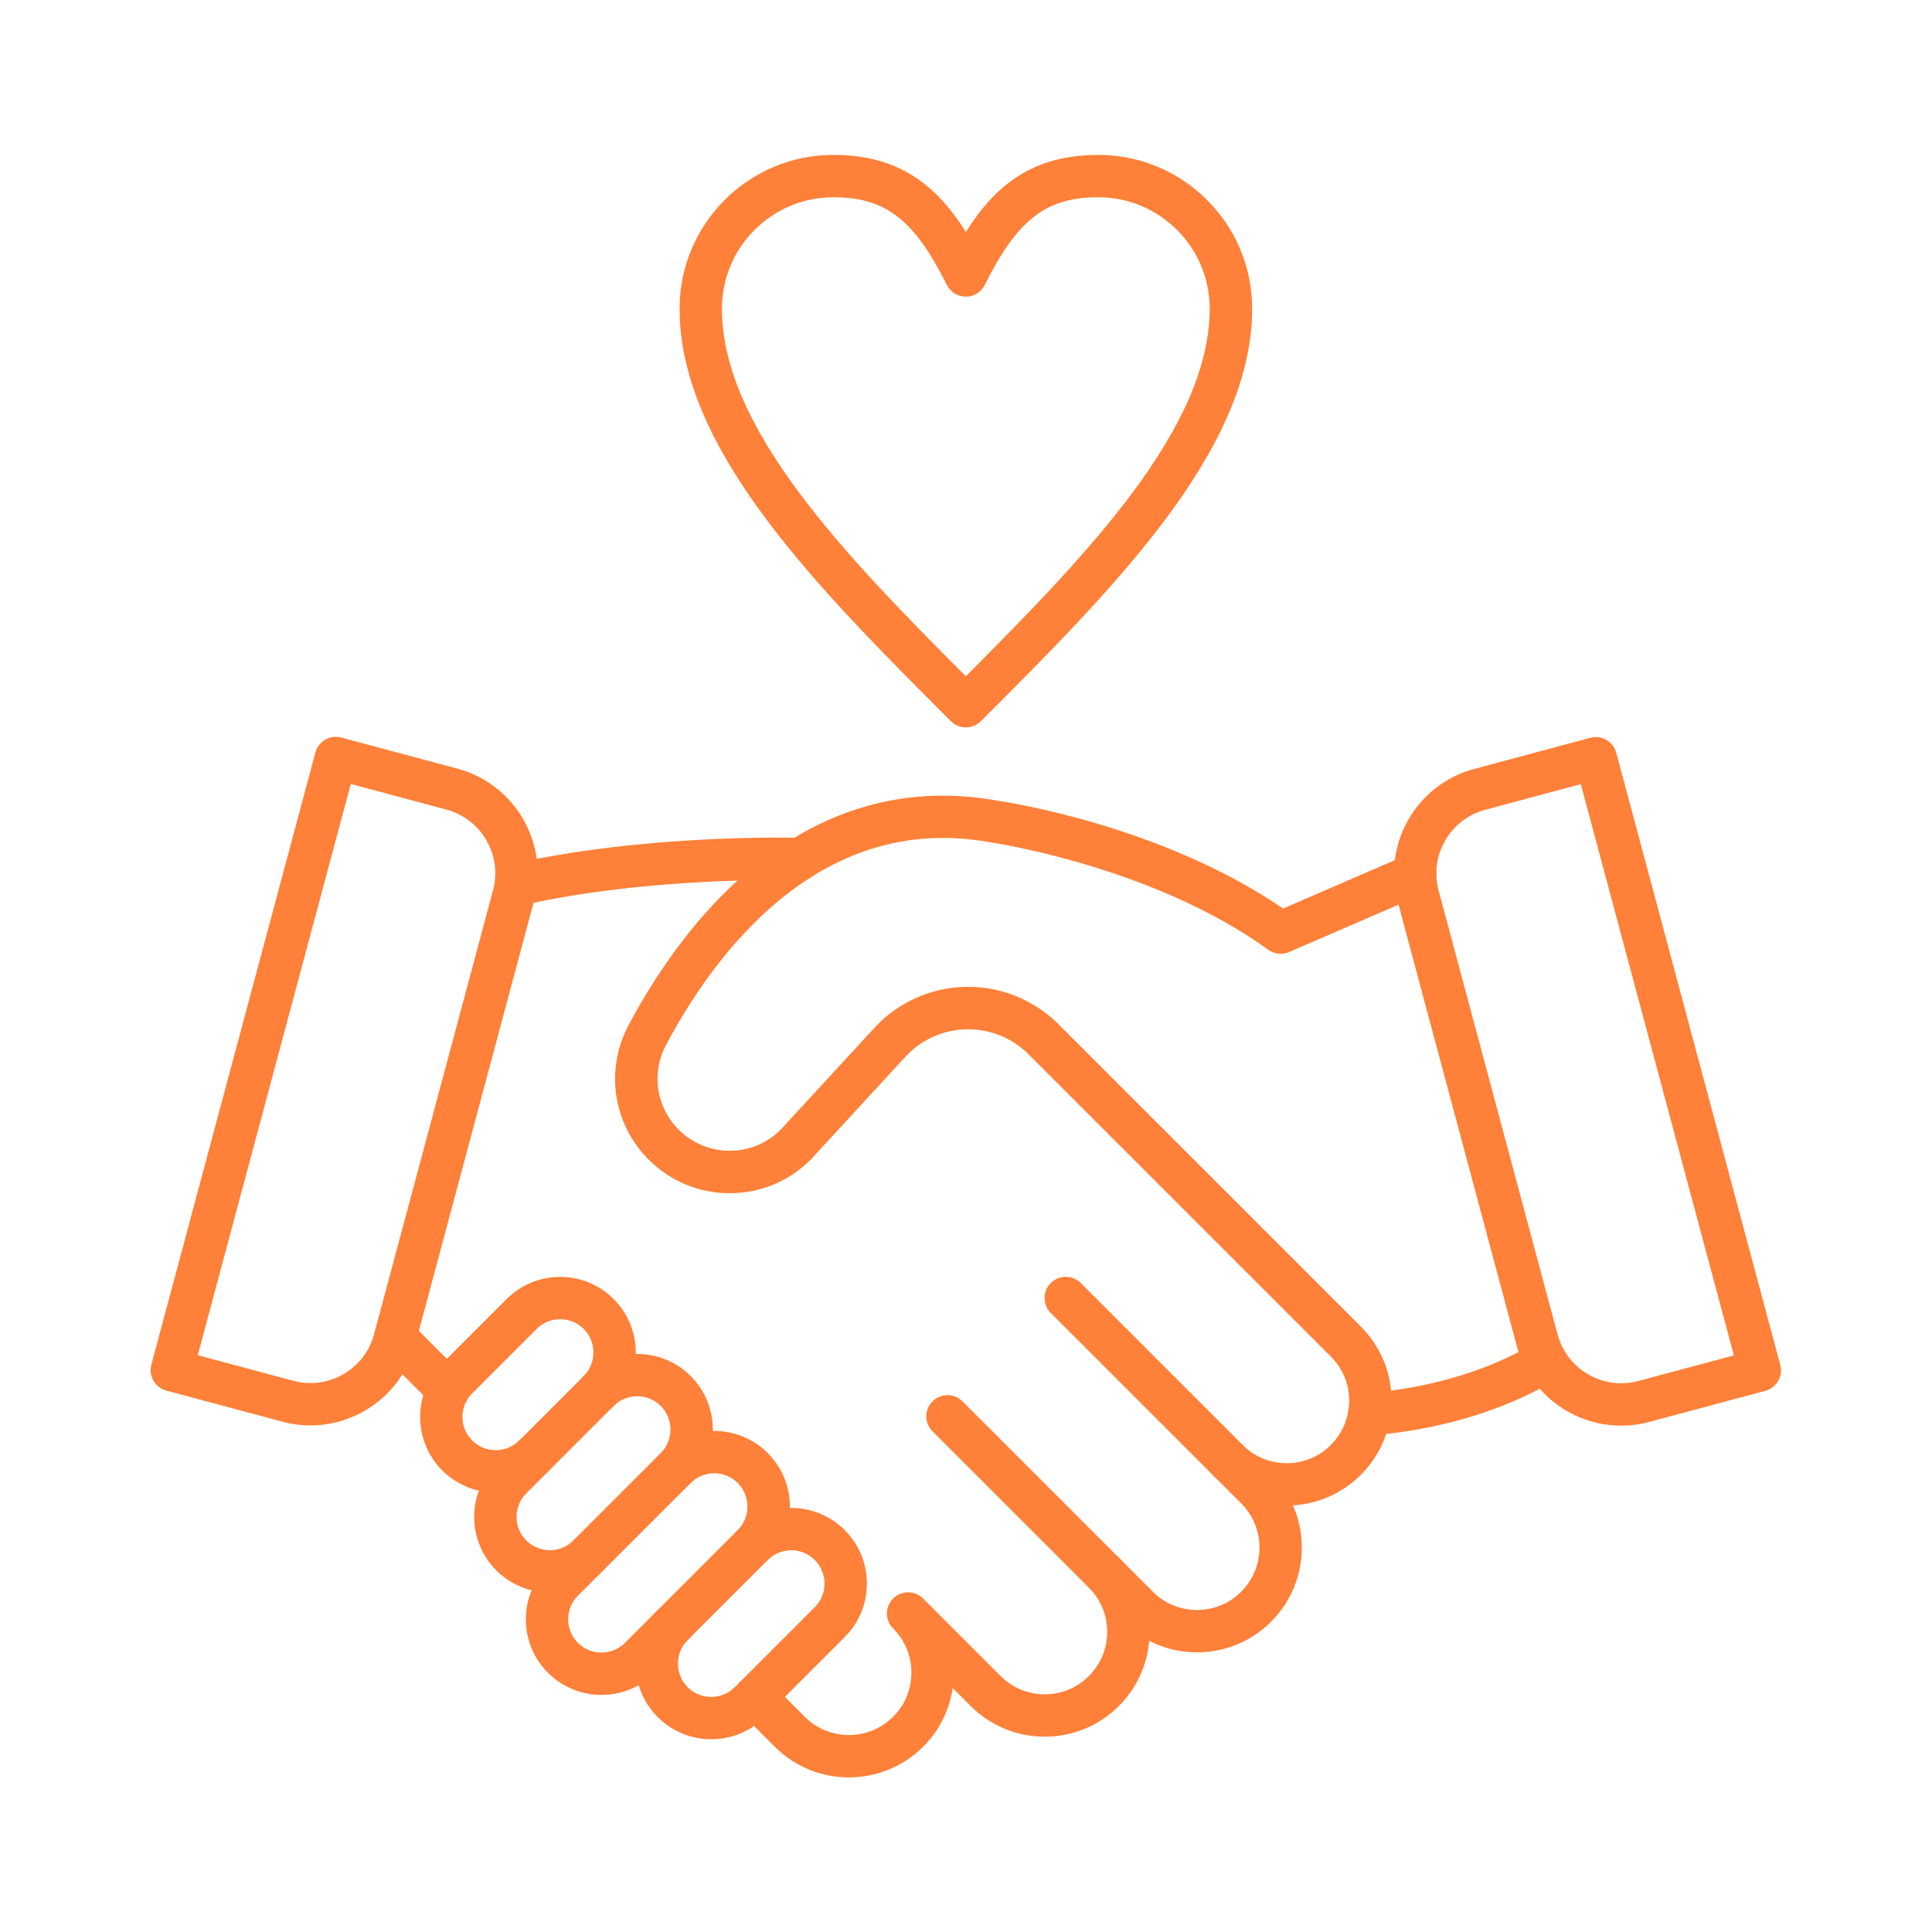
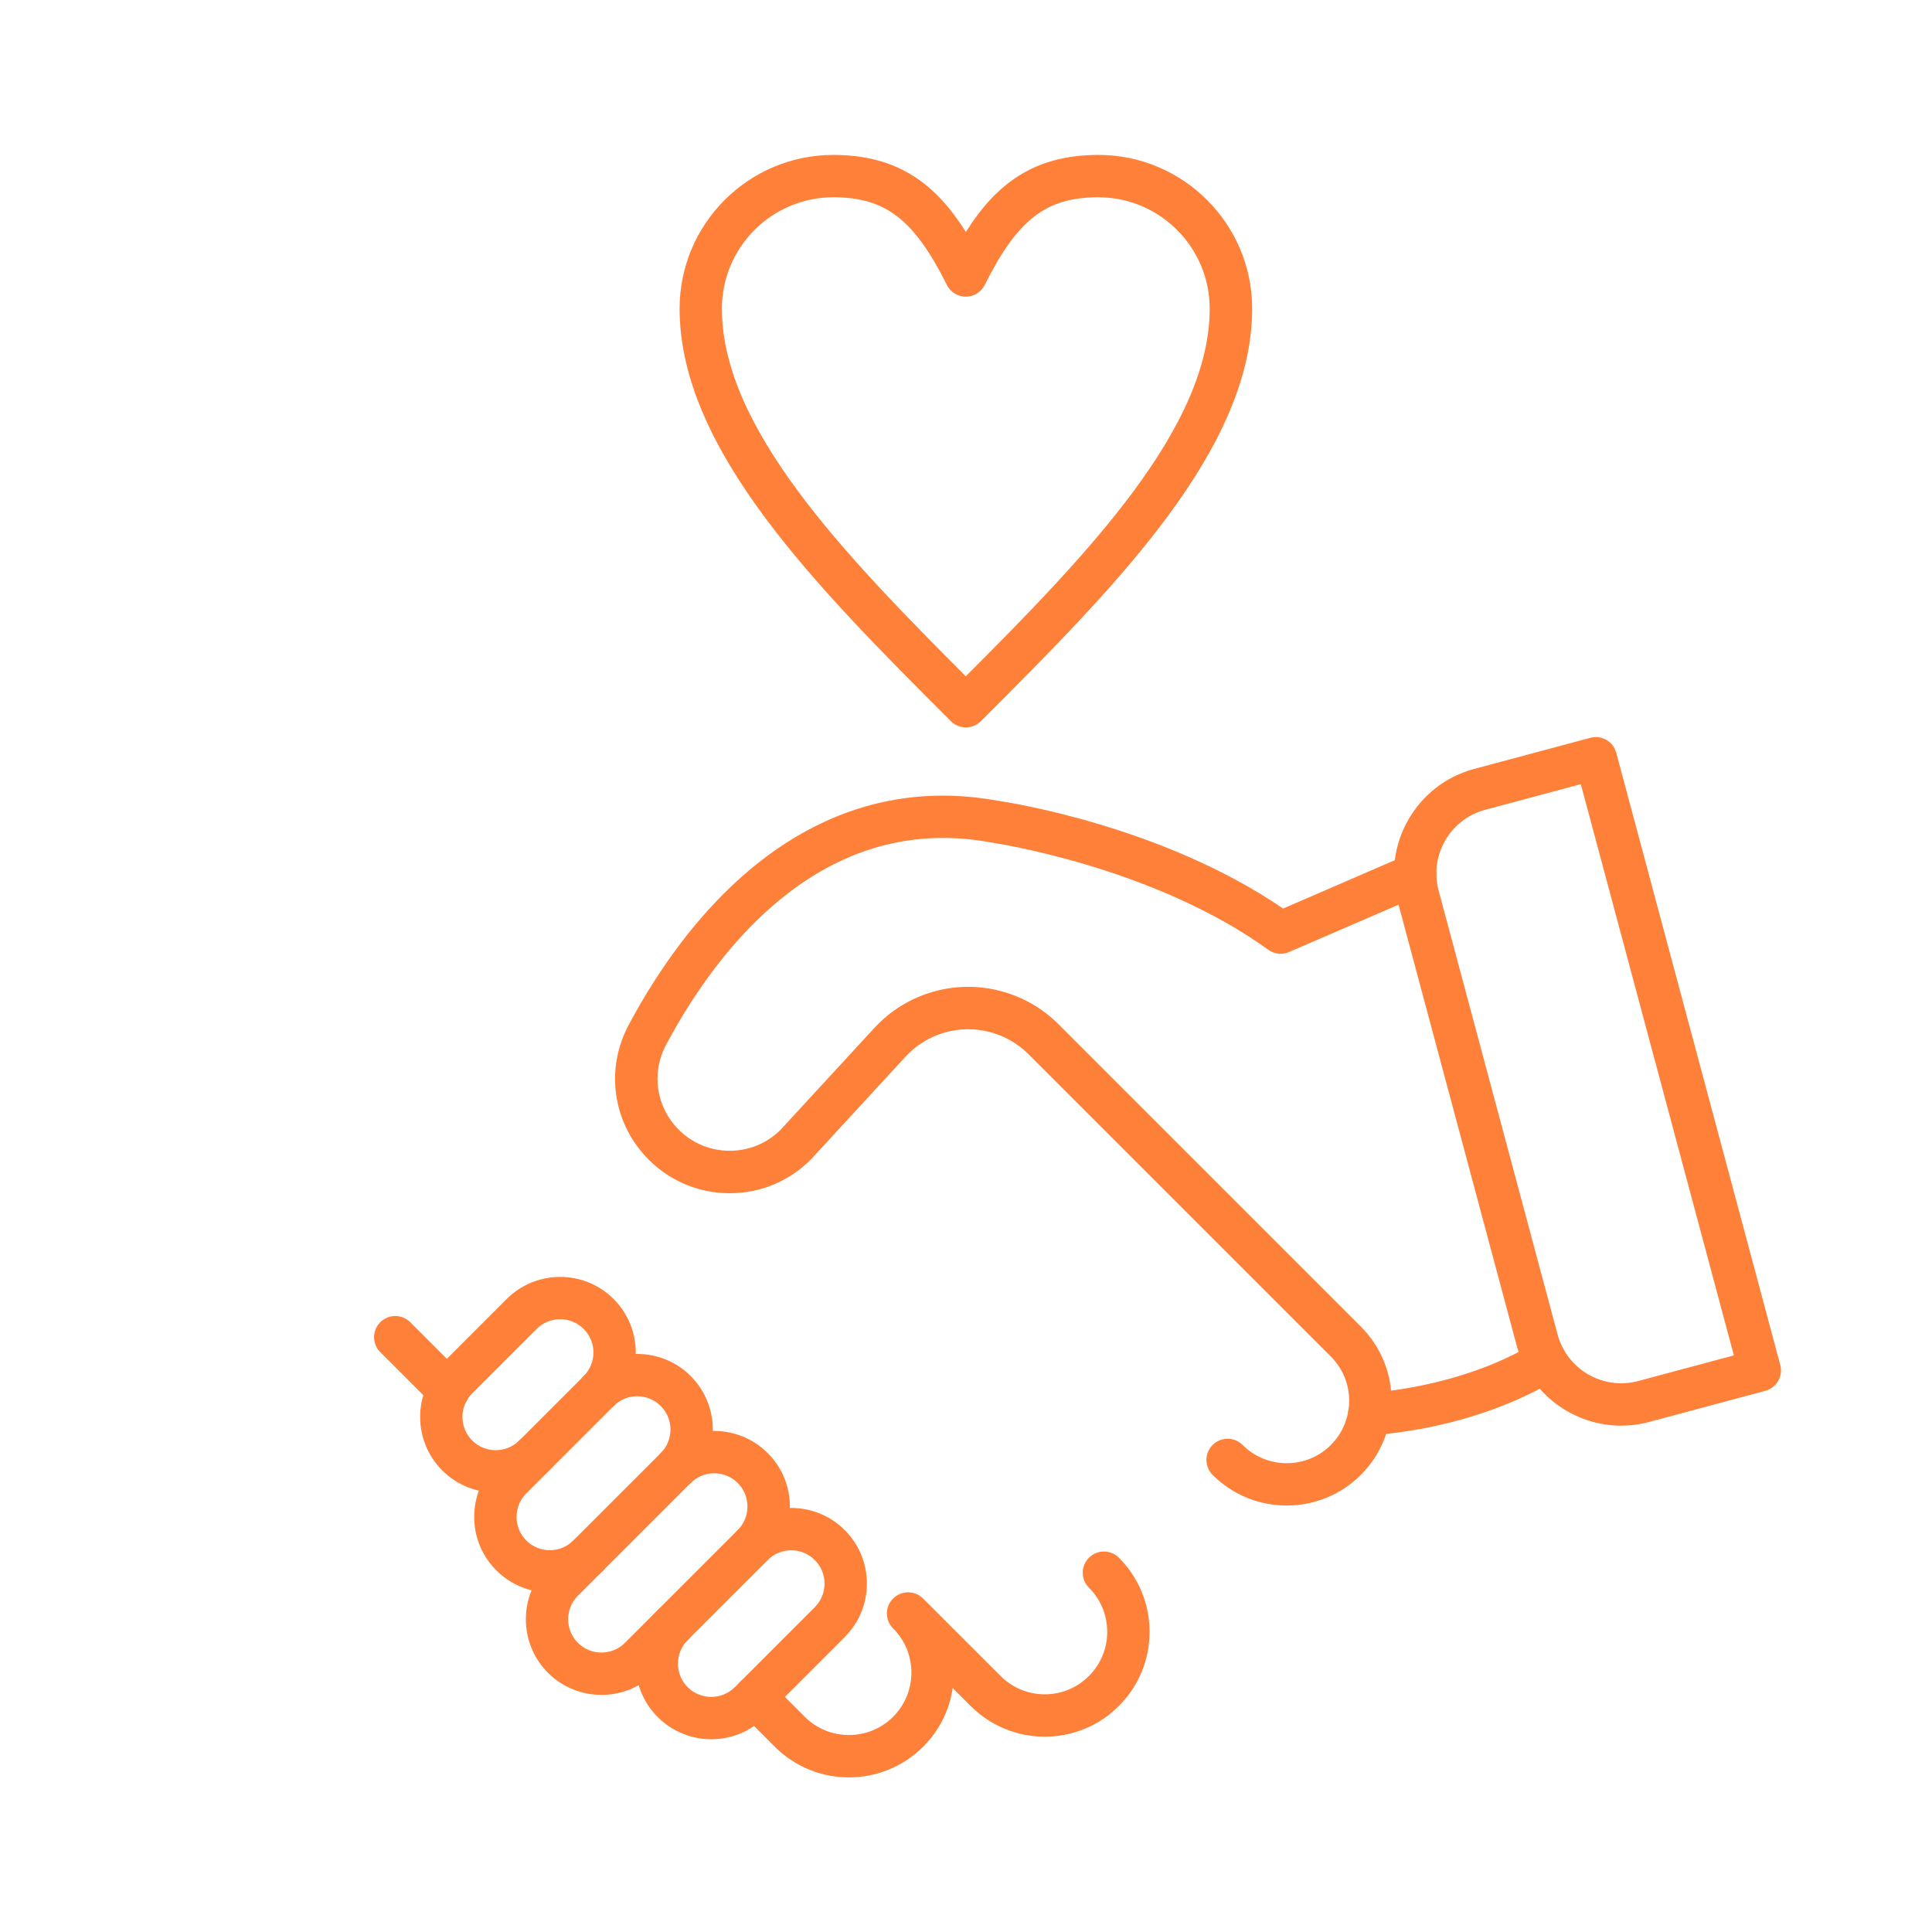
<svg xmlns="http://www.w3.org/2000/svg" width="500" zoomAndPan="magnify" viewBox="0 0 375 375" height="500" preserveAspectRatio="xMidYMid meet" version="1.0">
  <defs>
    <clipPath id="32bfbab934">
      <path d="M 131 30.012 L 244 30.012 L 244 142 L 131 142 Z M 131 30.012 " clip-rule="nonzero" />
    </clipPath>
  </defs>
  <rect x="-37.5" width="450" fill="#ffffff" y="-37.5" height="450" fill-opacity="1" />
  <path fill="#ff8038" d="M 265.766 278.559 C 263.57 278.559 261.742 276.82 261.664 274.602 C 261.578 272.332 263.355 270.426 265.617 270.348 C 265.789 270.34 283.16 269.578 297.922 260.652 C 299.863 259.48 302.391 260.102 303.566 262.043 C 304.742 263.984 304.117 266.508 302.176 267.688 C 285.535 277.738 266.715 278.531 265.918 278.559 C 265.867 278.555 265.816 278.559 265.766 278.559 Z M 265.766 278.559 " fill-opacity="1" fill-rule="nonzero" />
  <path fill="#ff8038" d="M 87.012 273.957 C 85.961 273.957 84.906 273.559 84.109 272.754 L 73.812 262.457 C 72.207 260.852 72.207 258.246 73.812 256.641 C 75.418 255.035 78.023 255.035 79.629 256.641 L 89.922 266.938 C 91.527 268.543 91.527 271.148 89.922 272.754 C 89.117 273.559 88.059 273.957 87.012 273.957 Z M 87.012 273.957 " fill-opacity="1" fill-rule="nonzero" />
  <path fill="#ff8038" d="M 164.773 344.992 C 159.566 344.992 154.355 343.008 150.391 339.043 L 143.633 332.285 C 142.027 330.68 142.027 328.074 143.633 326.469 C 145.238 324.863 147.844 324.863 149.449 326.469 L 156.203 333.227 C 160.93 337.957 168.621 337.949 173.352 333.227 C 175.641 330.945 176.902 327.902 176.902 324.656 C 176.902 323.082 176.602 321.547 176.02 320.09 C 175.418 318.594 174.52 317.246 173.355 316.082 C 171.75 314.477 171.75 311.871 173.355 310.273 C 174.961 308.668 177.566 308.668 179.172 310.273 L 194.219 325.312 C 196.508 327.605 199.555 328.867 202.789 328.867 C 206.02 328.867 209.066 327.605 211.355 325.312 C 213.648 323.023 214.91 319.977 214.91 316.738 C 214.91 313.5 213.648 310.453 211.363 308.168 C 209.758 306.562 209.758 303.961 211.363 302.355 C 212.969 300.75 215.574 300.75 217.18 302.355 C 221.016 306.191 223.129 311.301 223.129 316.738 C 223.129 322.176 221.012 327.285 217.172 331.129 C 213.324 334.969 208.223 337.086 202.789 337.086 C 197.352 337.086 192.25 334.969 188.402 331.129 L 184.914 327.641 C 184.289 331.957 182.305 335.93 179.164 339.055 C 175.191 343.008 169.98 344.992 164.773 344.992 Z M 164.773 344.992 " fill-opacity="1" fill-rule="nonzero" />
-   <path fill="#ff8038" d="M 232.34 320.719 C 227.133 320.719 221.922 318.734 217.957 314.77 L 181 277.812 C 179.395 276.207 179.395 273.602 181 271.996 C 182.602 270.391 185.207 270.391 186.812 271.996 L 223.77 308.953 C 228.496 313.684 236.188 313.684 240.918 308.953 C 245.645 304.23 245.645 296.539 240.918 291.809 L 203.957 254.852 C 202.352 253.246 202.352 250.641 203.957 249.035 C 205.562 247.43 208.168 247.43 209.773 249.035 L 246.73 285.996 C 254.664 293.93 254.664 306.828 246.73 314.762 C 242.758 318.734 237.547 320.719 232.34 320.719 Z M 232.34 320.719 " fill-opacity="1" fill-rule="nonzero" />
  <path fill="#ff8038" d="M 249.75 292.223 C 244.539 292.223 239.332 290.238 235.371 286.281 C 233.766 284.676 233.766 282.07 235.371 280.465 C 236.977 278.859 239.582 278.859 241.188 280.465 C 245.91 285.188 253.602 285.188 258.324 280.465 C 260.145 278.645 261.316 276.34 261.715 273.816 C 261.723 273.785 261.723 273.766 261.727 273.738 C 261.828 273.172 261.879 272.551 261.879 271.891 C 261.879 268.656 260.617 265.609 258.324 263.312 L 199.641 204.629 C 195.41 200.391 189.203 198.773 183.438 200.391 C 180.477 201.227 177.816 202.859 175.746 205.113 L 157.453 224.977 C 157.418 225.02 157.375 225.062 157.34 225.098 C 153.145 229.293 147.566 231.605 141.637 231.605 C 135.699 231.605 130.121 229.293 125.926 225.098 C 118.969 218.141 117.391 207.648 122.008 198.977 C 127.887 187.926 138.055 172.758 153.117 163.27 C 153.164 163.234 153.223 163.203 153.273 163.176 C 165.664 155.414 179.242 152.809 193.625 155.414 C 195.809 155.734 225.625 160.316 249.051 176.348 L 273.059 165.953 C 275.141 165.051 277.559 166.008 278.461 168.094 C 279.359 170.176 278.402 172.594 276.32 173.492 L 250.207 184.789 C 248.879 185.367 247.336 185.195 246.168 184.344 C 223.75 168.137 192.707 163.57 192.391 163.527 C 192.336 163.52 192.285 163.512 192.234 163.496 C 179.848 161.234 168.168 163.488 157.512 170.203 C 157.461 170.23 157.41 170.262 157.367 170.289 C 143.906 178.828 134.656 192.688 129.27 202.824 C 126.367 208.281 127.359 214.891 131.738 219.27 C 134.379 221.91 137.898 223.363 141.637 223.363 C 145.344 223.363 148.84 221.93 151.473 219.328 L 169.703 199.535 C 172.801 196.16 176.781 193.719 181.211 192.473 C 189.84 190.039 199.129 192.473 205.457 198.809 L 264.141 257.492 C 267.984 261.344 270.098 266.453 270.098 271.883 C 270.098 273.008 270.004 274.102 269.828 275.129 C 269.148 279.367 267.188 283.211 264.141 286.266 C 260.172 290.238 254.957 292.223 249.75 292.223 Z M 249.75 292.223 " fill-opacity="1" fill-rule="nonzero" />
-   <path fill="#ff8038" d="M 100.152 175.867 C 98.277 175.867 96.586 174.578 96.152 172.672 C 95.645 170.461 97.027 168.258 99.246 167.75 C 125.004 161.879 154.062 162.582 155.414 162.625 C 157.641 162.676 159.43 164.496 159.43 166.738 C 159.43 169.039 157.516 170.926 155.207 170.848 C 154.016 170.816 125.891 170.109 101.074 175.77 C 100.766 175.84 100.461 175.867 100.152 175.867 Z M 100.152 175.867 " fill-opacity="1" fill-rule="nonzero" />
  <path fill="#ff8038" d="M 96.223 289.703 C 92.461 289.703 88.703 288.27 85.84 285.41 C 80.121 279.688 80.121 270.371 85.84 264.648 L 98.348 252.141 C 104.07 246.418 113.391 246.418 119.109 252.141 C 124.832 257.863 124.832 267.18 119.109 272.902 C 117.504 274.508 114.902 274.508 113.297 272.902 C 111.691 271.297 111.691 268.691 113.297 267.086 C 115.816 264.57 115.816 260.465 113.297 257.949 C 110.777 255.43 106.676 255.43 104.156 257.949 L 91.648 270.453 C 89.129 272.973 89.129 277.074 91.648 279.594 C 94.168 282.113 98.27 282.113 100.789 279.594 C 102.395 277.988 105 277.988 106.605 279.594 C 108.211 281.199 108.211 283.805 106.605 285.41 C 103.742 288.27 99.984 289.703 96.223 289.703 Z M 96.223 289.703 " fill-opacity="1" fill-rule="nonzero" />
  <path fill="#ff8038" d="M 106.727 309.109 C 102.965 309.109 99.203 307.676 96.344 304.816 C 93.57 302.039 92.043 298.359 92.043 294.434 C 92.043 290.512 93.57 286.82 96.344 284.055 L 113.305 267.094 C 119.023 261.371 128.344 261.371 134.066 267.094 C 139.789 272.816 139.789 282.133 134.066 287.855 C 132.461 289.461 129.855 289.461 128.25 287.855 C 126.645 286.25 126.645 283.648 128.25 282.043 C 130.77 279.523 130.77 275.422 128.25 272.902 C 125.73 270.383 121.629 270.383 119.109 272.902 L 102.152 289.863 C 100.93 291.082 100.262 292.707 100.262 294.434 C 100.262 296.16 100.93 297.781 102.152 299.008 C 104.672 301.527 108.773 301.527 111.293 299.008 C 112.898 297.402 115.5 297.402 117.105 299.008 C 118.711 300.613 118.711 303.219 117.105 304.824 C 114.246 307.676 110.477 309.109 106.727 309.109 Z M 106.727 309.109 " fill-opacity="1" fill-rule="nonzero" />
  <path fill="#ff8038" d="M 116.742 328.98 C 112.98 328.98 109.223 327.547 106.359 324.688 C 100.641 318.965 100.641 309.645 106.359 303.926 L 128.25 282.043 C 133.973 276.32 143.289 276.32 149.012 282.043 C 151.789 284.816 153.316 288.5 153.316 292.422 C 153.316 296.348 151.789 300.035 149.012 302.805 L 127.129 324.688 C 124.262 327.555 120.504 328.98 116.742 328.98 Z M 138.633 285.957 C 136.977 285.957 135.32 286.586 134.059 287.848 L 112.168 309.73 C 109.648 312.25 109.648 316.352 112.168 318.871 C 114.688 321.391 118.789 321.391 121.309 318.871 L 143.191 296.988 C 144.41 295.77 145.082 294.141 145.082 292.414 C 145.082 290.688 144.41 289.07 143.191 287.844 C 141.941 286.594 140.285 285.957 138.633 285.957 Z M 138.633 285.957 " fill-opacity="1" fill-rule="nonzero" />
  <path fill="#ff8038" d="M 138.055 337.586 C 134.293 337.586 130.535 336.152 127.672 333.289 C 124.898 330.516 123.371 326.832 123.371 322.91 C 123.371 318.984 124.898 315.297 127.664 312.523 C 129.27 310.918 131.875 310.918 133.48 312.523 C 135.086 314.125 135.086 316.73 133.48 318.336 C 132.262 319.555 131.59 321.184 131.59 322.91 C 131.59 324.637 132.262 326.262 133.48 327.484 C 136 330 140.102 330 142.621 327.484 L 158.152 311.949 C 159.371 310.73 160.043 309.105 160.043 307.379 C 160.043 305.652 159.371 304.023 158.152 302.805 C 155.633 300.277 151.531 300.277 149.012 302.797 C 147.406 304.402 144.805 304.402 143.199 302.797 C 141.594 301.191 141.594 298.586 143.199 296.98 C 148.922 291.262 158.238 291.266 163.961 296.988 C 166.734 299.766 168.262 303.445 168.262 307.371 C 168.262 311.293 166.734 314.984 163.961 317.75 L 148.43 333.285 C 145.574 336.16 141.812 337.586 138.055 337.586 Z M 138.055 337.586 " fill-opacity="1" fill-rule="nonzero" />
  <path fill="#ff8038" d="M 314.668 276.719 C 305.398 276.719 296.895 270.527 294.383 261.156 L 271.289 174.961 C 268.293 163.781 274.949 152.246 286.137 149.25 L 308.684 143.207 C 310.871 142.621 313.129 143.918 313.711 146.109 L 345.547 264.926 C 346.133 267.117 344.836 269.371 342.645 269.957 L 320.098 276 C 318.285 276.484 316.465 276.719 314.668 276.719 Z M 288.262 157.184 C 281.457 159.008 277.402 166.023 279.23 172.828 L 302.324 259.023 C 304.152 265.832 311.164 269.875 317.973 268.059 L 336.543 263.078 L 306.836 152.203 Z M 288.262 157.184 " fill-opacity="1" fill-rule="nonzero" />
-   <path fill="#ff8038" d="M 60.27 276.676 C 58.457 276.676 56.633 276.441 54.832 275.957 L 32.289 269.914 C 30.098 269.328 28.793 267.074 29.383 264.883 L 61.219 146.066 C 61.504 145.012 62.191 144.117 63.133 143.57 C 64.074 143.027 65.199 142.879 66.25 143.156 L 88.797 149.199 C 99.977 152.195 106.641 163.734 103.645 174.914 L 80.555 261.117 C 79.105 266.516 75.633 271.031 70.766 273.844 C 67.512 275.719 63.91 276.676 60.27 276.676 Z M 38.387 263.043 L 56.961 268.023 C 60.242 268.898 63.672 268.441 66.641 266.73 C 69.609 265.02 71.73 262.27 72.605 258.988 L 95.703 172.793 C 97.52 165.988 93.469 158.973 86.668 157.148 L 68.09 152.168 Z M 38.387 263.043 " fill-opacity="1" fill-rule="nonzero" />
  <g clip-path="url(#32bfbab934)">
    <path fill="#ff8038" d="M 187.469 141.188 C 186.422 141.188 185.363 140.789 184.566 139.98 C 158.68 114.098 131.91 87.324 131.91 59.898 C 131.91 43.445 145.297 30.07 161.75 30.07 C 174.391 30.07 181.691 35.836 187.477 45.023 C 193.254 35.84 200.562 30.07 213.203 30.07 C 229.656 30.07 243.043 43.453 243.043 59.898 C 243.043 87.324 216.273 114.098 190.387 139.98 C 189.574 140.789 188.52 141.188 187.469 141.188 Z M 161.742 38.289 C 149.82 38.289 140.121 47.984 140.121 59.906 C 140.121 82.988 163.703 107.477 187.461 131.27 C 211.223 107.477 234.801 82.988 234.801 59.906 C 234.801 47.992 225.105 38.289 213.184 38.289 C 203.059 38.289 197.492 42.582 191.137 55.312 C 190.438 56.703 189.02 57.582 187.461 57.582 C 185.906 57.582 184.48 56.703 183.789 55.312 C 177.43 42.582 171.867 38.289 161.742 38.289 Z M 161.742 38.289 " fill-opacity="1" fill-rule="nonzero" />
  </g>
</svg>